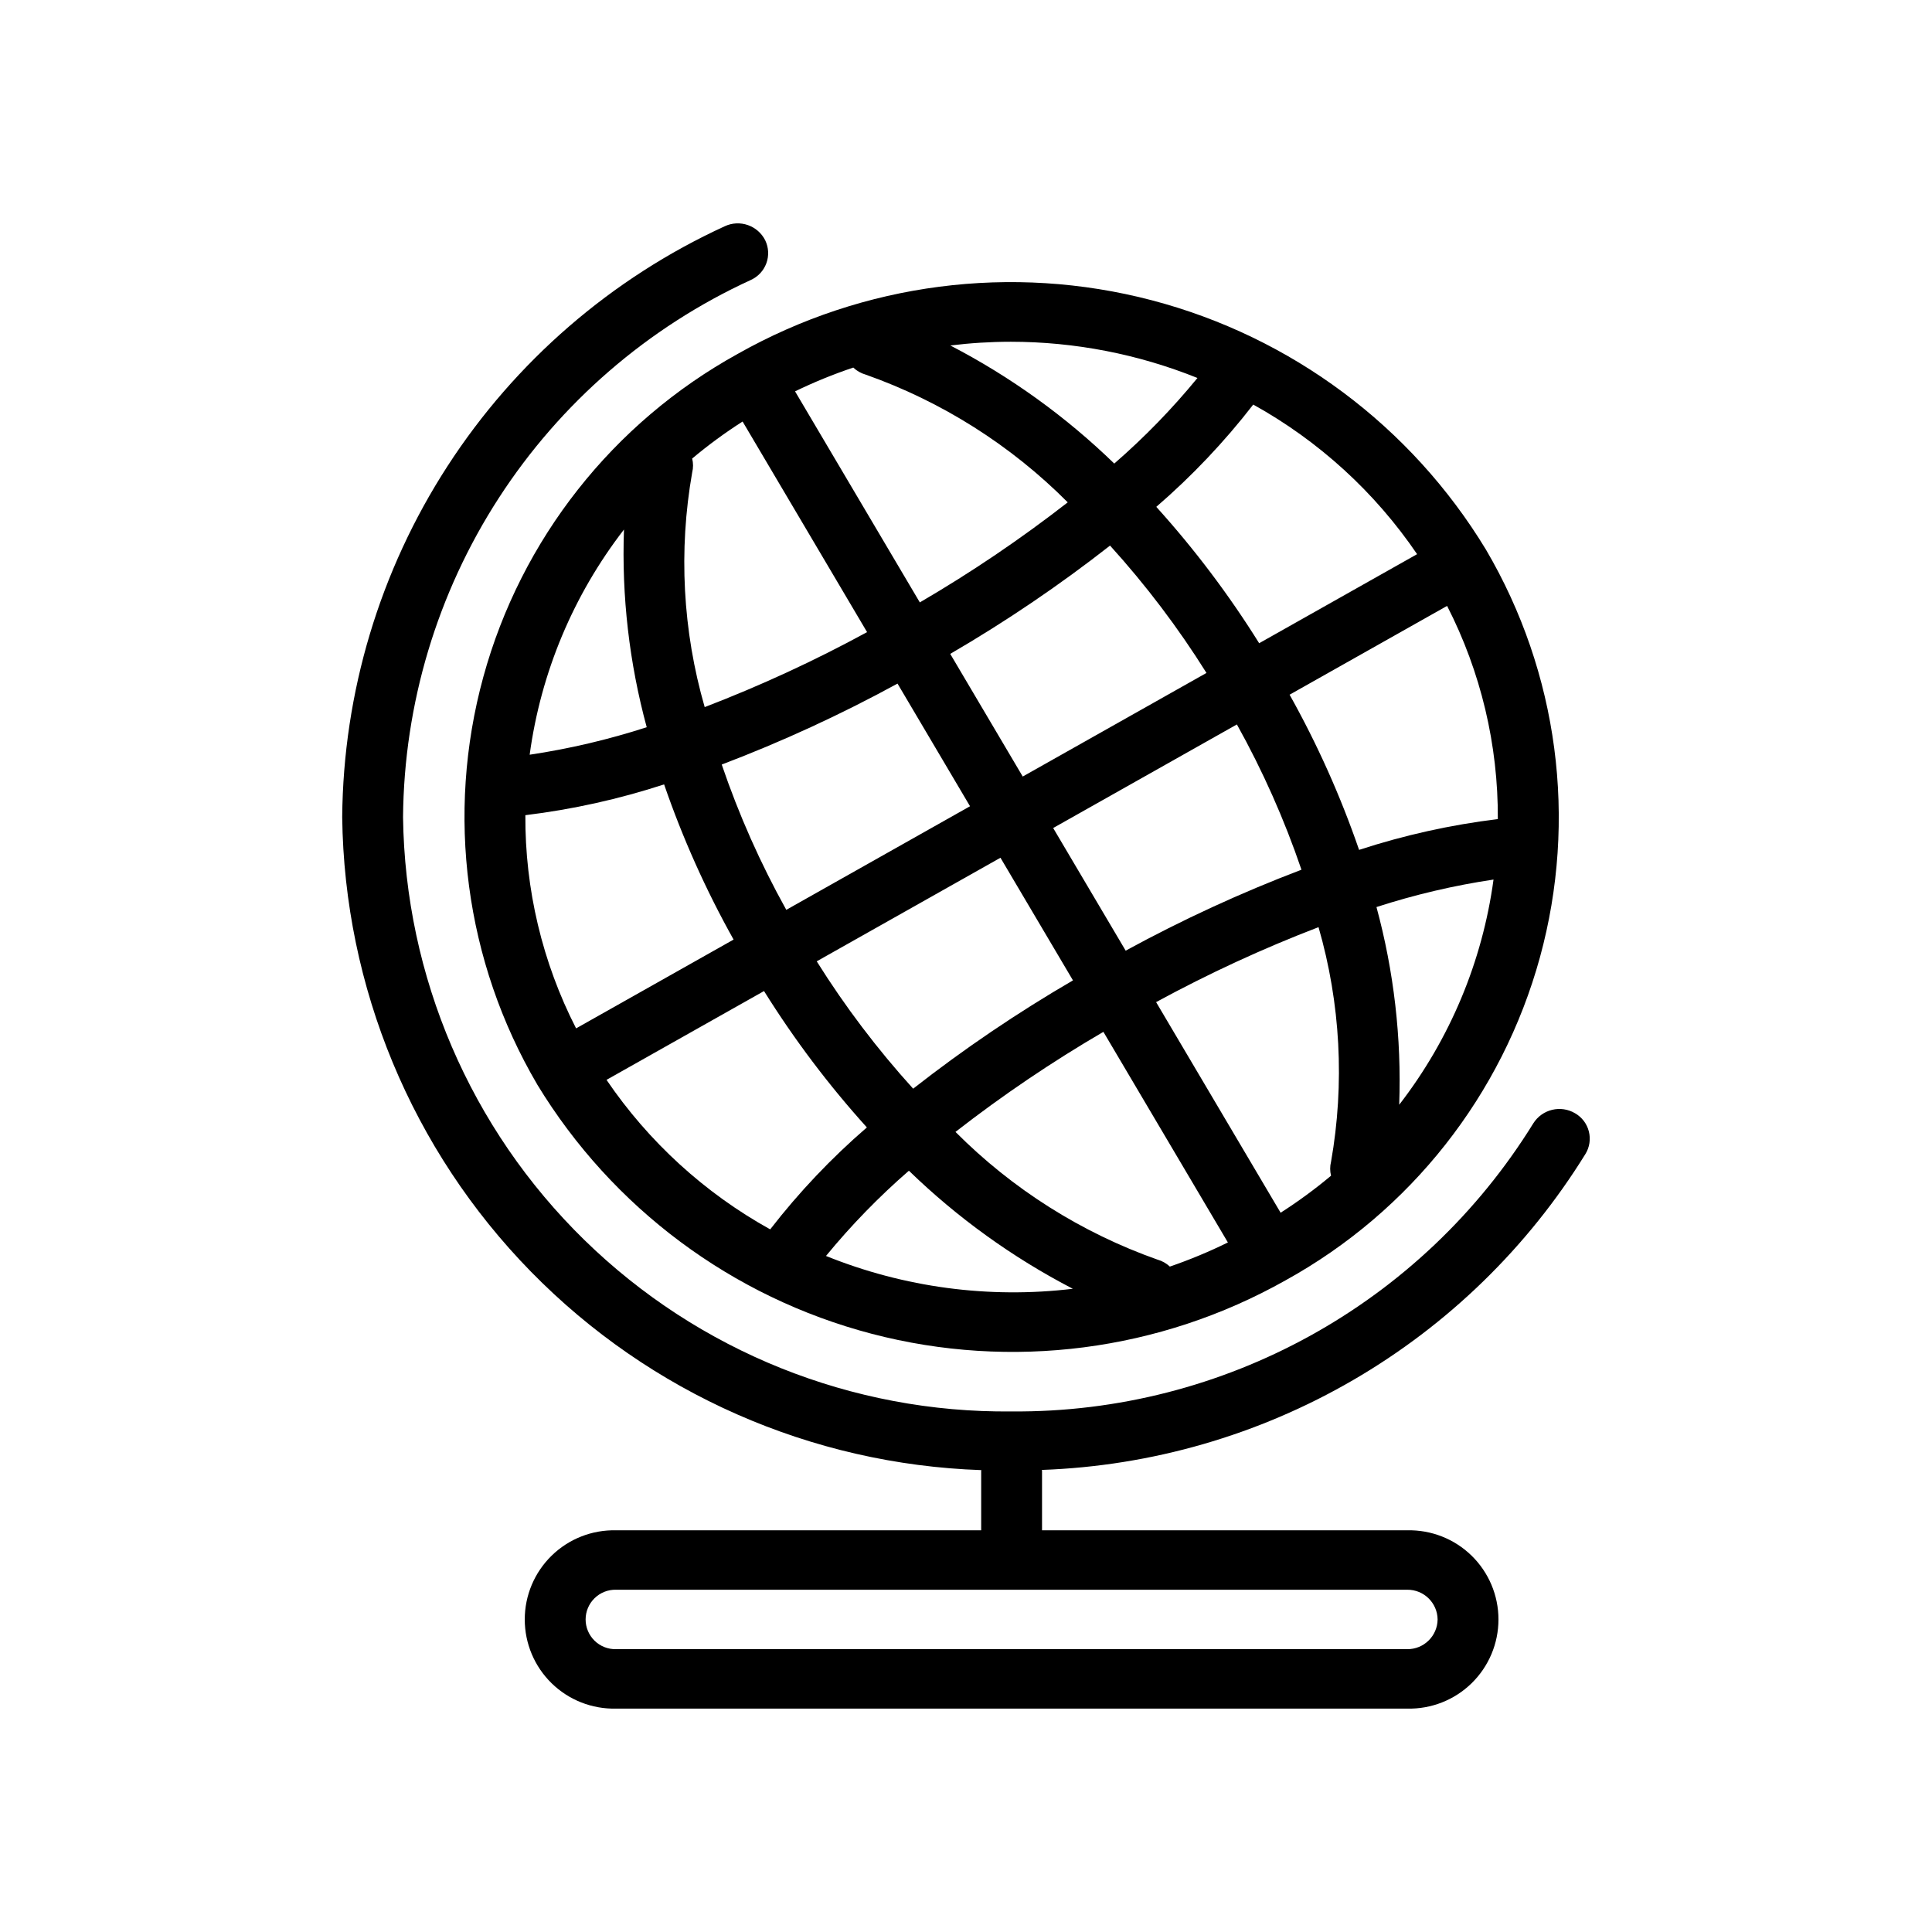
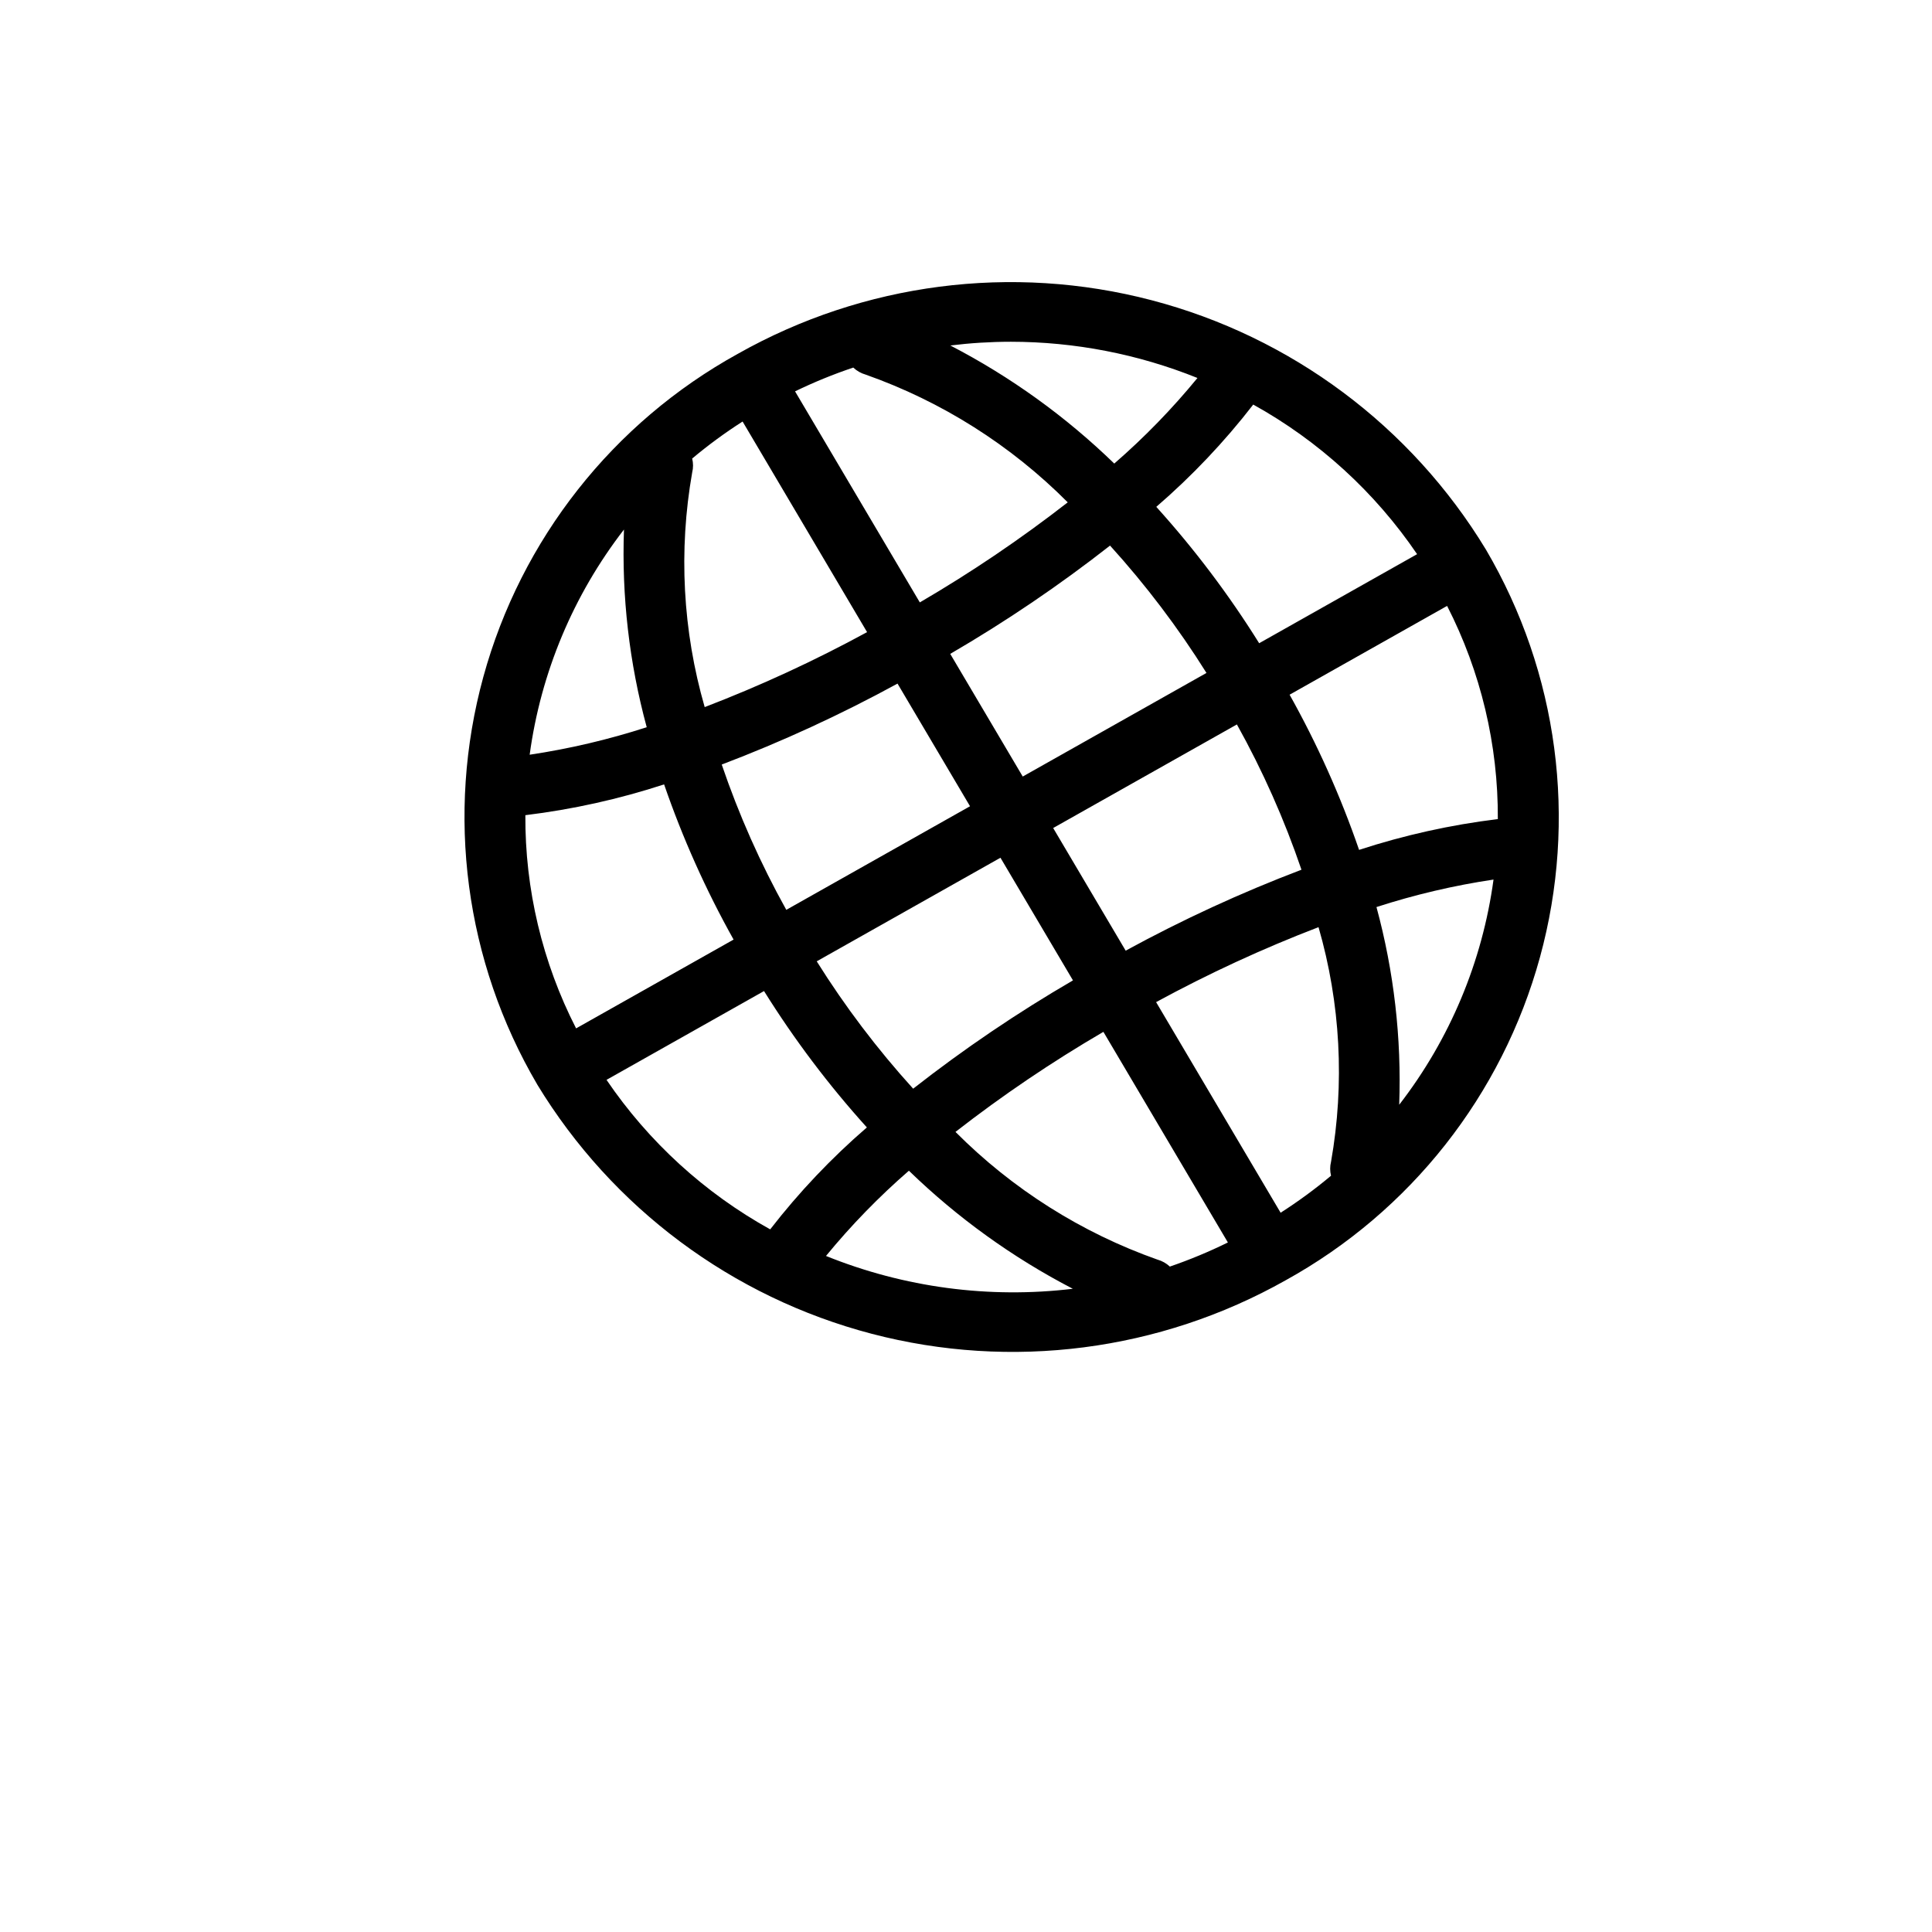
<svg xmlns="http://www.w3.org/2000/svg" fill="#000000" width="800px" height="800px" version="1.1" viewBox="144 144 512 512">
  <g>
-     <path d="m564.15 449.83c1.102-1.789 1.43-3.945 0.914-5.984-0.516-2.035-1.836-3.777-3.66-4.824-3.805-2.246-8.711-1.059-11.066 2.68-29.582 47.852-81.992 76.793-138.25 76.344-42.258 0.445-82.969-15.887-113.2-45.414-30.234-29.523-47.523-69.836-48.078-112.09 0.258-30.031 9.062-59.367 25.383-84.578 16.32-25.207 39.484-45.246 66.781-57.77 1.918-0.867 3.406-2.469 4.125-4.441 0.719-1.977 0.609-4.16-0.301-6.055-1.977-3.953-6.742-5.609-10.746-3.734-30.023 13.777-55.5 35.82-73.453 63.551-17.953 27.727-27.637 59.996-27.914 93.027 0.562 45.094 18.477 88.238 50.02 120.46 31.543 32.227 74.293 51.062 119.36 52.594-0.004 0.07-0.043 0.129-0.043 0.199v15.75h-96.766c-6.363-0.148-12.52 2.273-17.07 6.719-4.555 4.449-7.121 10.543-7.121 16.906 0 6.367 2.566 12.461 7.121 16.91 4.551 4.445 10.707 6.867 17.07 6.719h209.66c6.363 0.148 12.52-2.273 17.07-6.719 4.555-4.449 7.121-10.543 7.121-16.91 0-6.363-2.566-12.457-7.121-16.906-4.551-4.445-10.707-6.867-17.07-6.719h-96.766v-15.75c0-0.09-0.047-0.164-0.051-0.25 29.039-1.035 57.379-9.219 82.504-23.82 25.129-14.602 46.266-35.172 61.543-59.895zm-39.168 123.34c-0.055 4.398-3.664 7.922-8.062 7.875h-209.66c-2.121 0.051-4.172-0.754-5.691-2.238-1.516-1.48-2.375-3.516-2.375-5.637s0.859-4.152 2.375-5.633c1.52-1.484 3.57-2.293 5.691-2.242h209.66c4.398-0.043 8.008 3.477 8.062 7.875z" />
    <path d="m286.38 431.42c19.863 32.684 51.648 56.367 88.648 66.051 36.996 9.68 76.312 4.602 109.64-14.16 33.105-18.27 57.426-49.145 67.43-85.609 10.004-36.469 4.848-75.43-14.301-108.04-19.832-32.711-51.621-56.418-88.629-66.105-37.012-9.684-76.336-4.586-109.65 14.215-33.105 18.27-57.426 49.145-67.43 85.609-10.004 36.465-4.848 75.43 14.297 108.04zm87.039-188.14h0.004c20.16 7.125 38.457 18.691 53.539 33.848-12.465 9.699-25.559 18.559-39.199 26.516l-33.066-55.93c5.004-2.43 10.156-4.535 15.43-6.305 0.93 0.883 2.062 1.523 3.297 1.871zm123.32 208.6c-0.305 1.211-0.305 2.481 0 3.695-4.238 3.551-8.703 6.828-13.363 9.809l-32.996-55.812c13.895-7.562 28.273-14.199 43.043-19.867 5.832 20.199 6.965 41.469 3.316 62.176zm-45.988 25.934c-20.16-7.125-38.457-18.695-53.539-33.848 12.461-9.699 25.559-18.559 39.199-26.516l32.992 55.812h0.004c-4.988 2.457-10.125 4.59-15.383 6.394-0.93-0.867-2.051-1.5-3.273-1.844zm-49.684-120.15-48.691 27.453c-6.848-12.293-12.57-25.18-17.109-38.504 16-6.082 31.562-13.25 46.586-21.453zm8.066 13.645 19.215 32.504c-14.762 8.586-28.91 18.172-42.352 28.699-9.5-10.473-18.051-21.766-25.555-33.75zm33.184 24.629-19.215-32.504 48.691-27.453h-0.004c6.848 12.293 12.574 25.18 17.113 38.504-16 6.082-31.562 13.25-46.586 21.449zm-27.281-46.148-19.215-32.504c14.758-8.586 28.91-18.176 42.352-28.699 9.5 10.473 18.051 21.766 25.555 33.75zm-41.25-38.266v-0.004c-13.891 7.566-28.27 14.203-43.035 19.871-5.832-20.211-6.965-41.488-3.312-62.203 0.301-1.203 0.297-2.465-0.008-3.668 4.238-3.555 8.703-6.832 13.363-9.812zm-64.43-27.191h0.004c-0.637 17.664 1.395 35.324 6.027 52.387-10.125 3.277-20.5 5.715-31.02 7.289 2.949-21.742 11.566-42.324 24.992-59.676zm-26.133 75.699c12.492-1.52 24.805-4.254 36.77-8.16 4.902 14.227 11.066 27.992 18.414 41.125l-41.738 23.535c-8.945-17.484-13.555-36.859-13.445-56.5zm21.512 70.141 41.742-23.535h-0.004c8.004 12.828 17.125 24.922 27.258 36.141-9.418 8.129-18 17.18-25.621 27.016-17.363-9.629-32.219-23.199-43.375-39.621zm58.16 46.668c6.676-8.133 14.027-15.691 21.973-22.59 12.879 12.488 27.512 23.031 43.438 31.289-22.188 2.664-44.691-0.328-65.41-8.699zm151.91-40.07v-0.004c0.637-17.664-1.395-35.324-6.027-52.387 10.125-3.277 20.496-5.715 31.02-7.285-2.949 21.738-11.566 42.32-24.992 59.672zm26.137-75.703c-12.492 1.52-24.805 4.254-36.77 8.16-4.902-14.227-11.066-27.992-18.414-41.125l41.742-23.535h-0.004c8.945 17.484 13.555 36.859 13.445 56.5zm-21.395-70.207-41.855 23.602c-8.004-12.828-17.125-24.922-27.262-36.141 9.449-8.156 18.055-17.234 25.691-27.105 17.379 9.633 32.254 23.215 43.426 39.645zm-107.69-56.293c16.957 0.012 33.754 3.269 49.48 9.602-6.695 8.168-14.066 15.754-22.043 22.68-12.879-12.492-27.516-23.035-43.445-31.293 5.312-0.652 10.656-0.984 16.008-0.988z" />
  </g>
</svg>